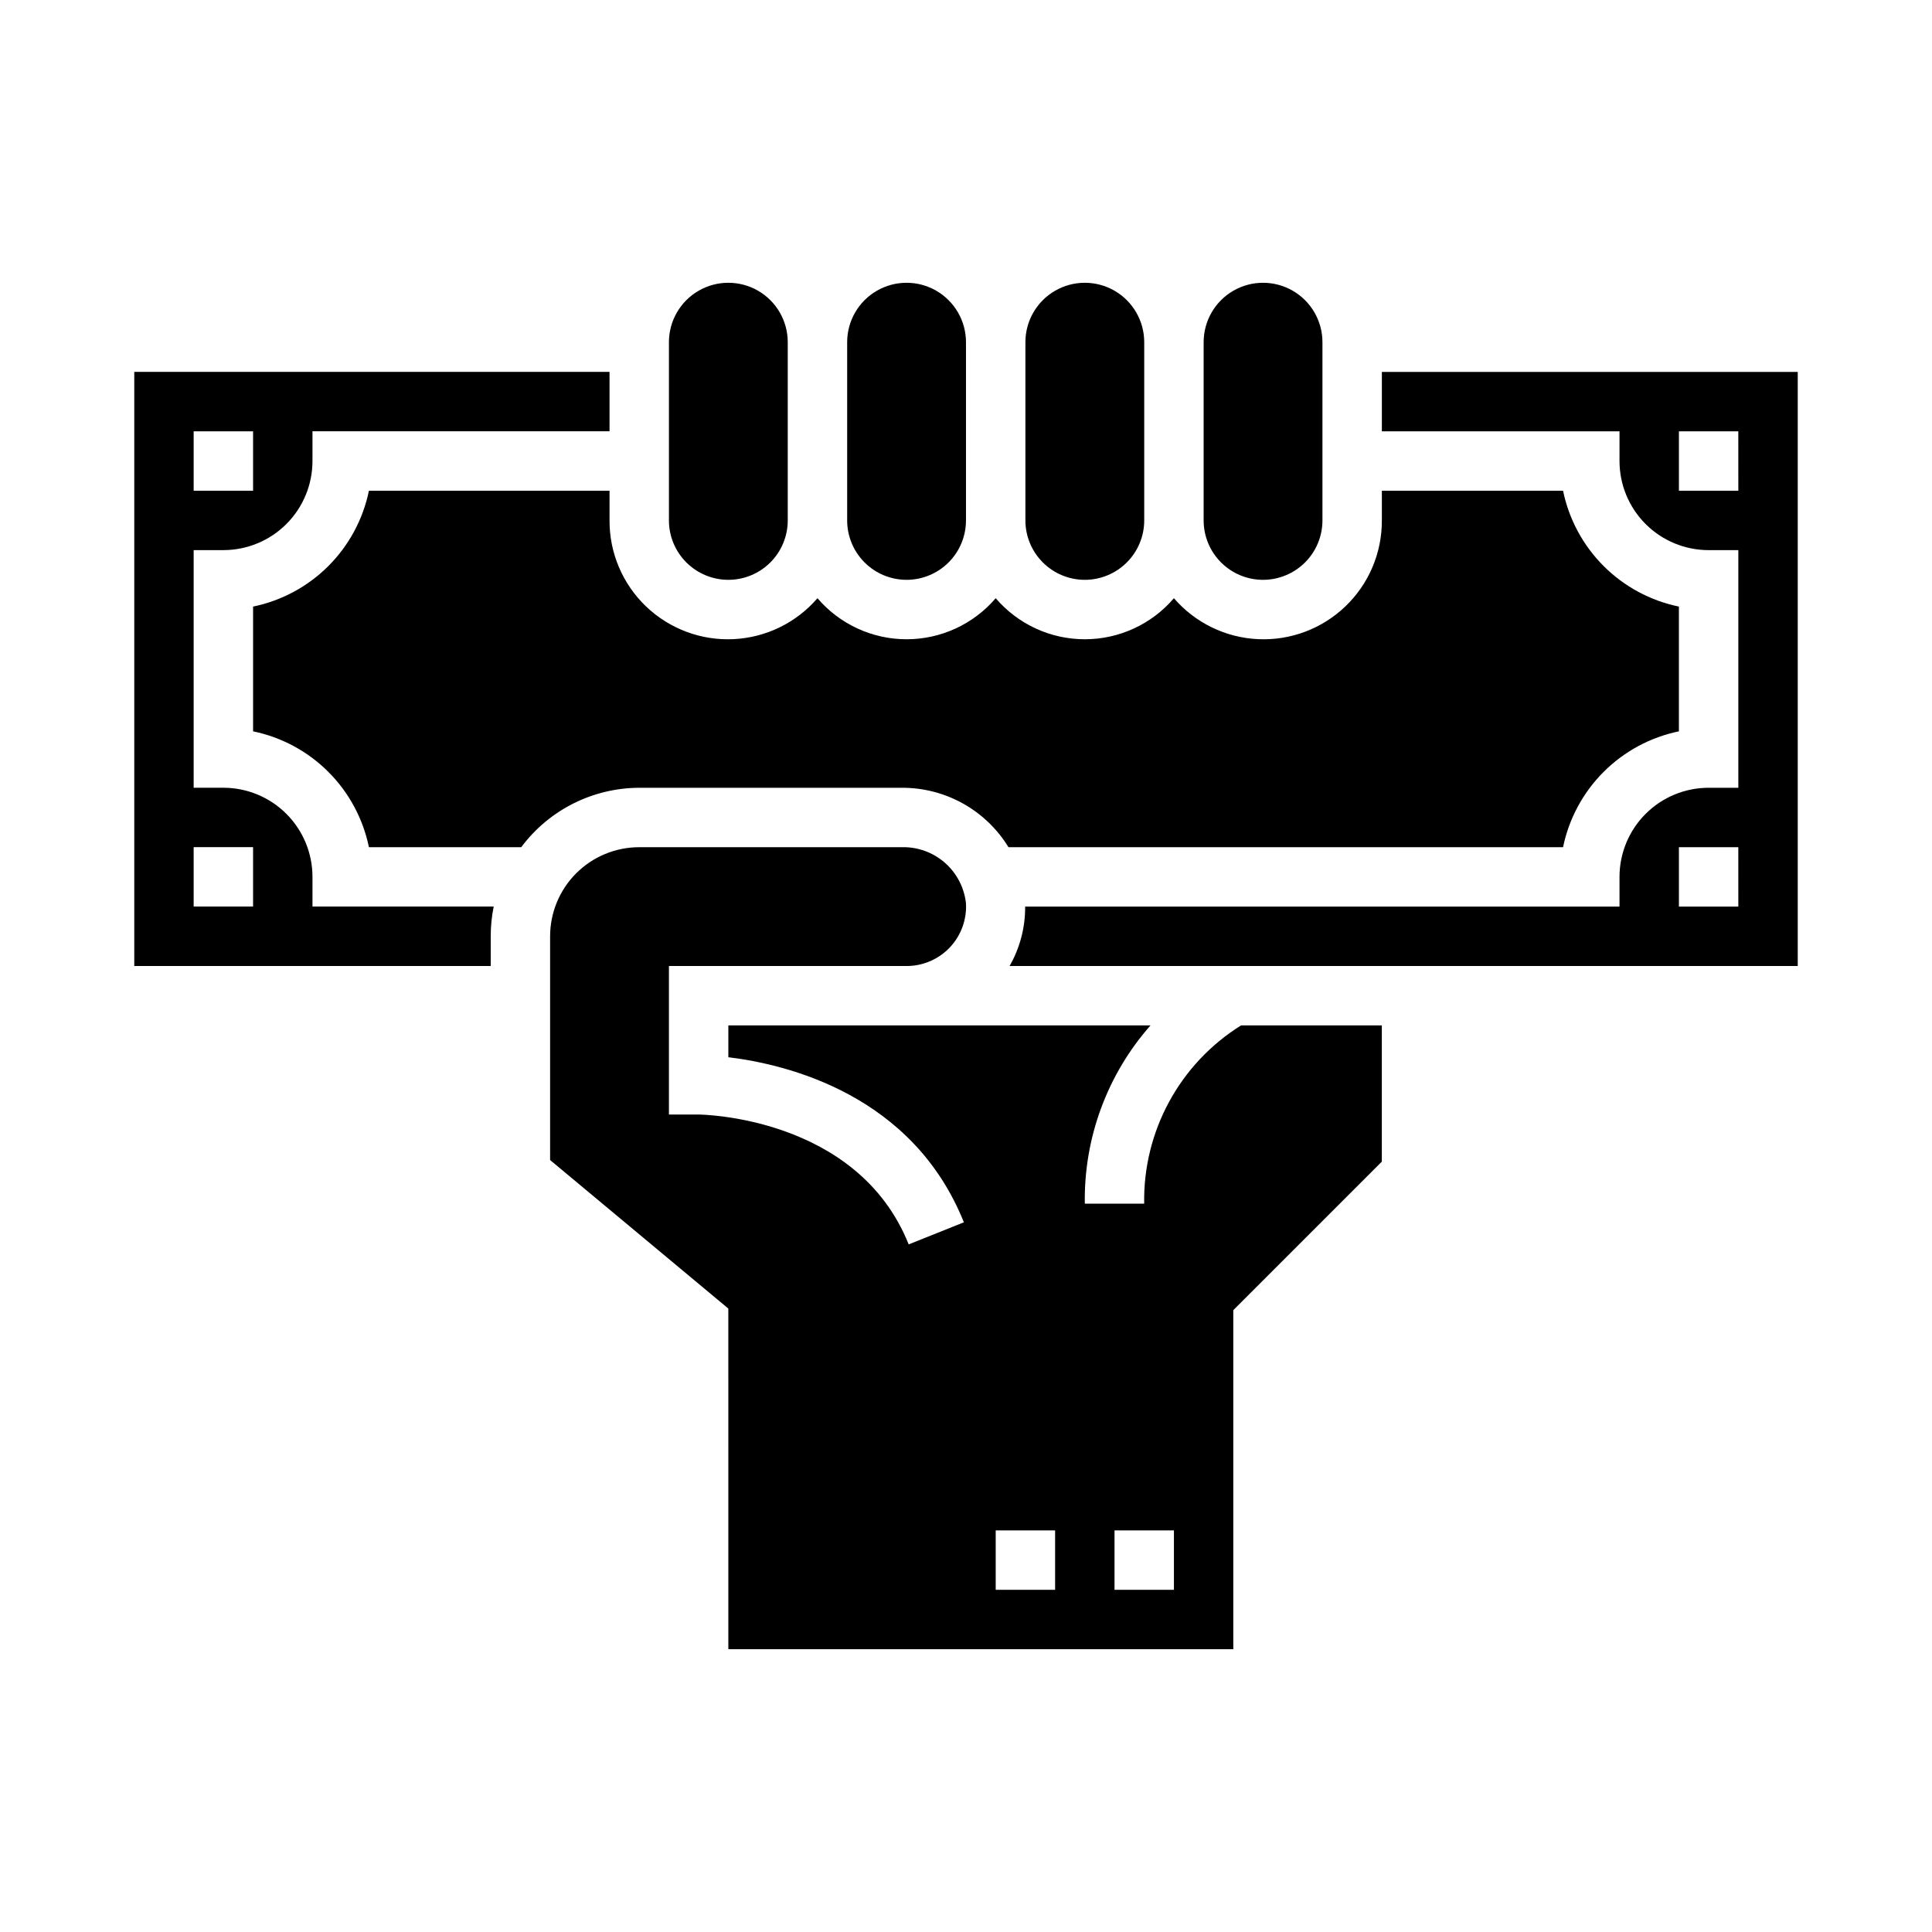
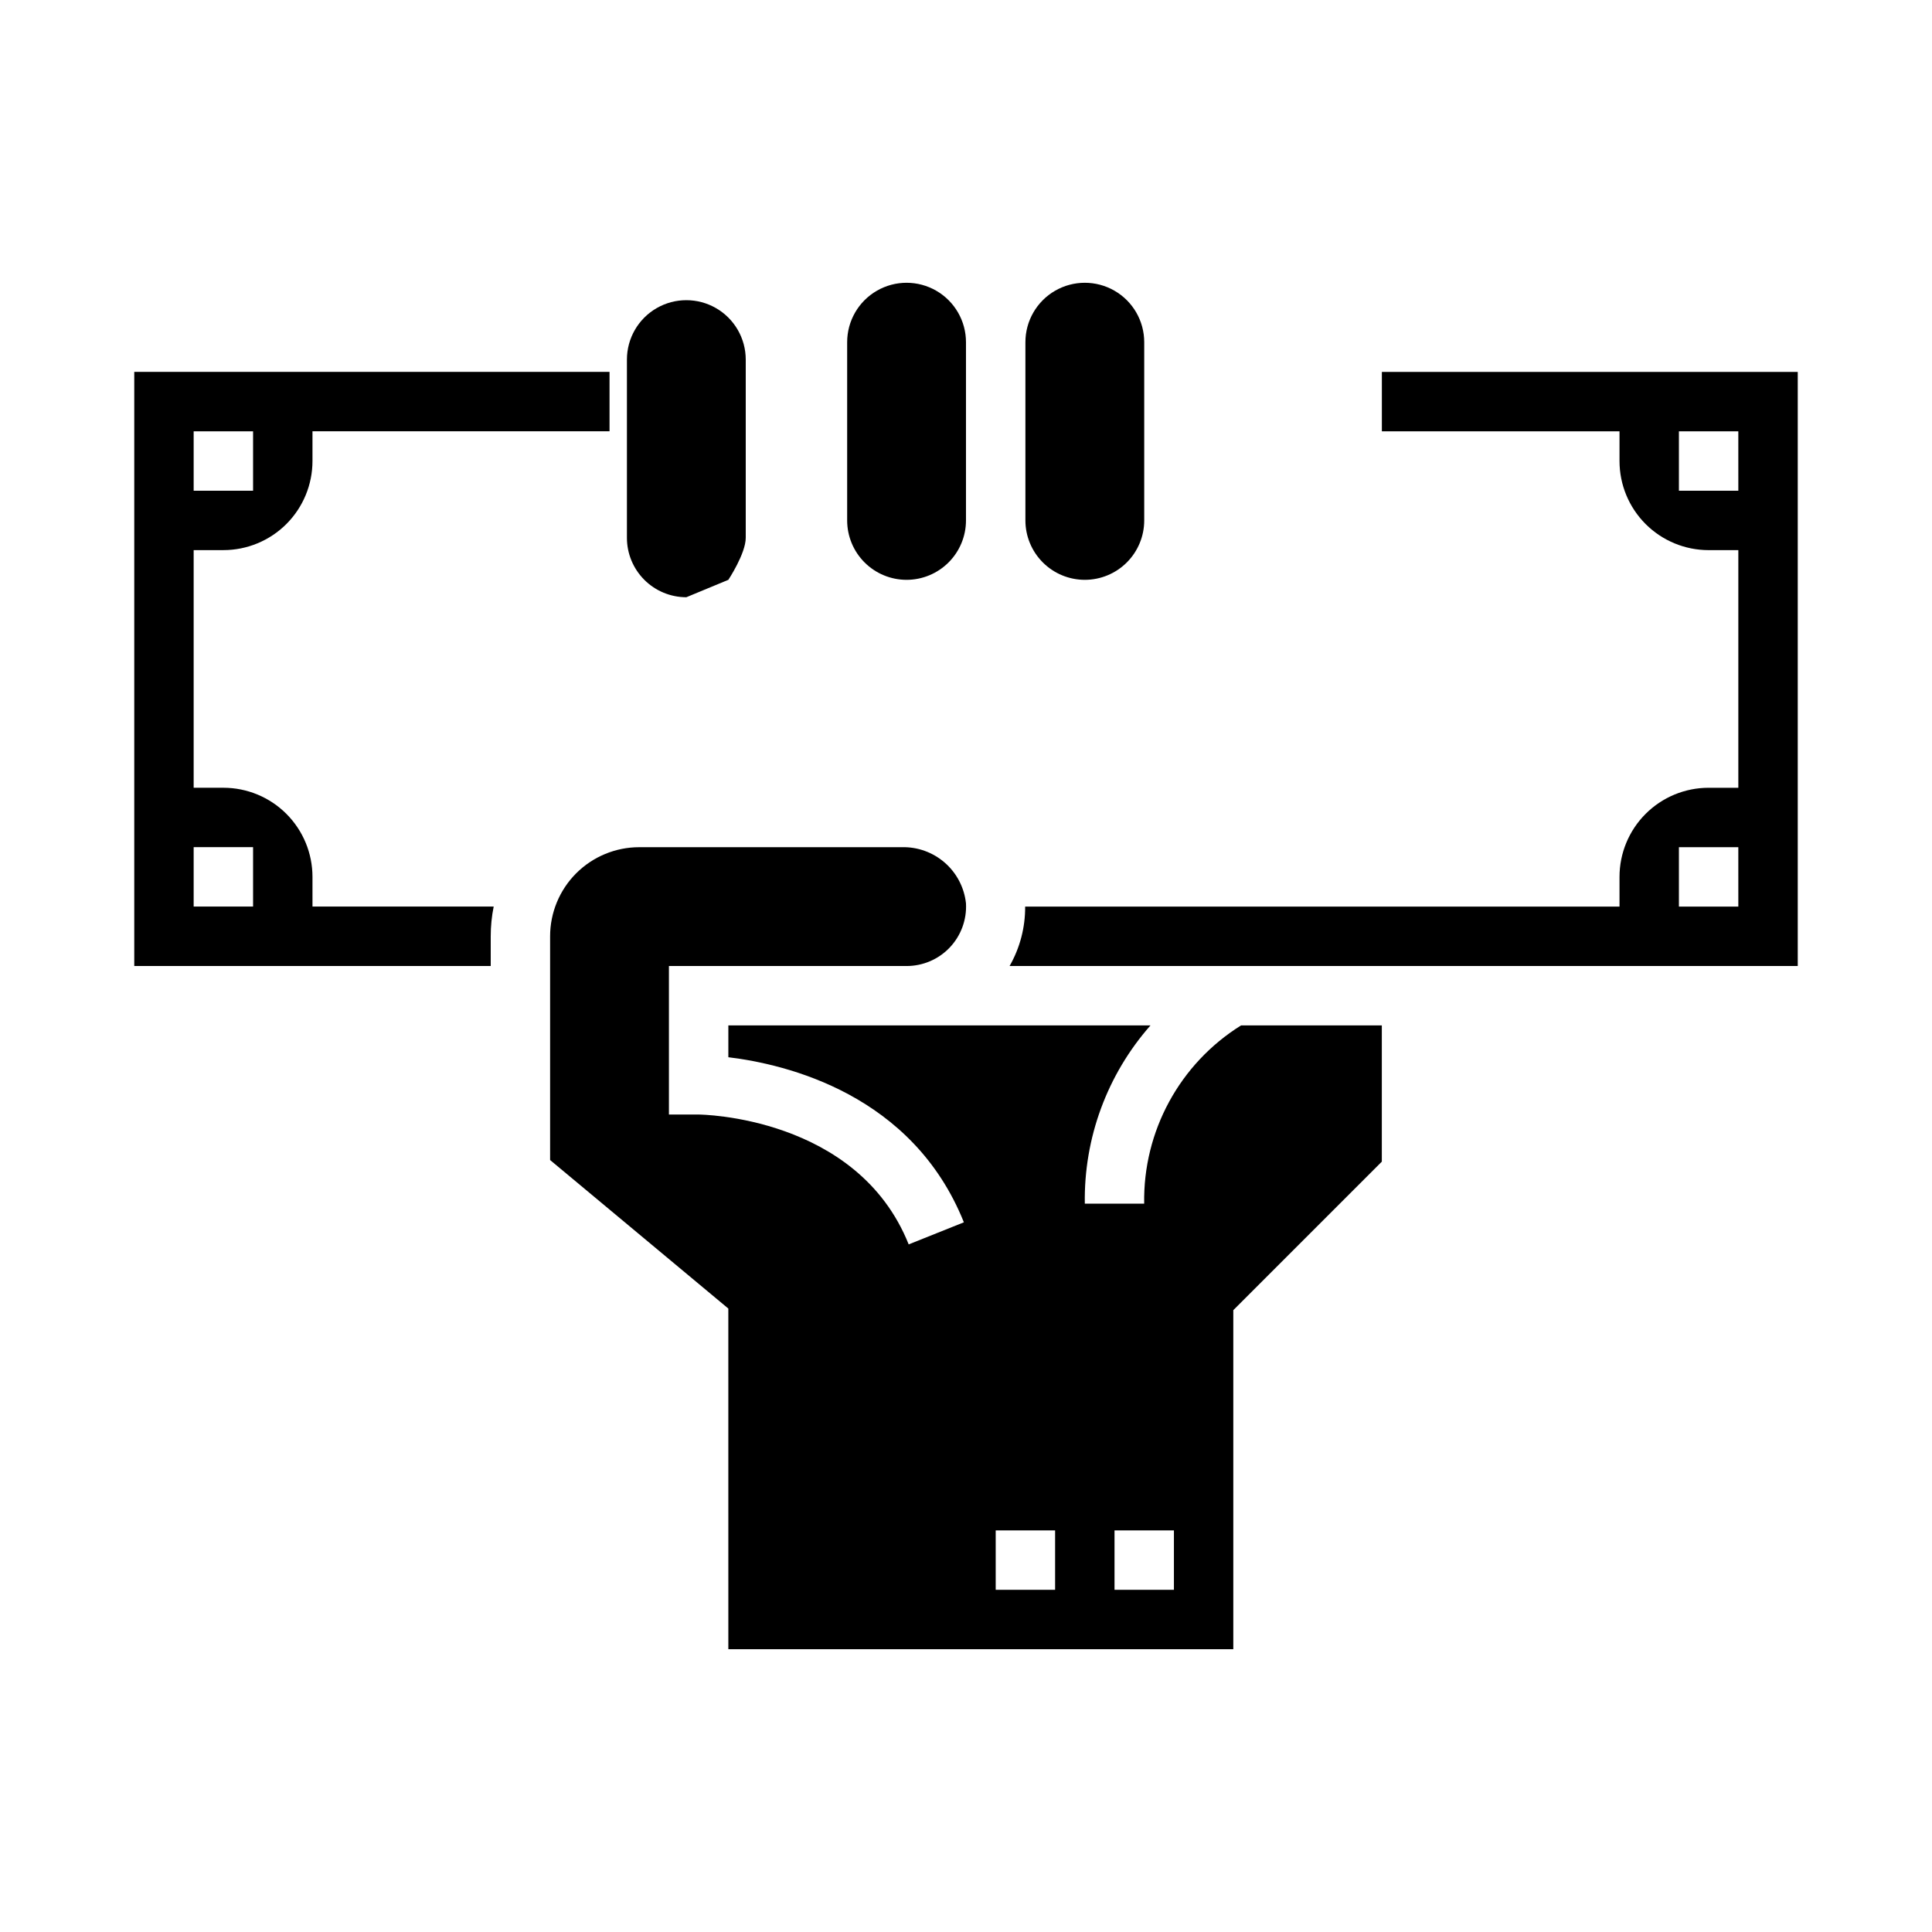
<svg xmlns="http://www.w3.org/2000/svg" fill="#000000" width="800px" height="800px" version="1.1" viewBox="144 144 512 512">
  <g>
    <path d="m384.25 297.66c4.176 0 8.18-1.66 11.133-4.613s4.613-6.957 4.613-11.133v-47.23c0-5.625-3.004-10.824-7.875-13.637s-10.871-2.812-15.742 0c-4.871 2.812-7.871 8.012-7.871 13.637v47.23c0 4.176 1.656 8.18 4.609 11.133s6.957 4.613 11.133 4.613z" />
    <path d="m431.49 297.66c4.176 0 8.18-1.66 11.133-4.613 2.949-2.953 4.609-6.957 4.609-11.133v-47.23c0-5.625-3-10.824-7.871-13.637s-10.875-2.812-15.746 0c-4.871 2.812-7.871 8.012-7.871 13.637v47.23c0 4.176 1.66 8.18 4.613 11.133 2.949 2.953 6.957 4.613 11.133 4.613z" />
    <path d="m226.81 376.38c0-6.266-2.488-12.27-6.914-16.699-4.43-4.43-10.438-6.918-16.699-6.918h-7.875v-62.977h7.875c6.262 0 12.27-2.488 16.699-6.914 4.426-4.43 6.914-10.438 6.914-16.699v-7.875h78.723v-15.742h-125.95v157.44h94.465v-7.875c-0.004-2.641 0.262-5.281 0.785-7.871h-48.02zm-31.488-118.08h15.746v15.742l-15.746 0.004zm15.746 125.95h-15.746v-15.742h15.746z" />
-     <path d="m337.02 297.66c4.176 0 8.18-1.66 11.133-4.613s4.609-6.957 4.609-11.133v-47.23c0-5.625-3-10.824-7.871-13.637-4.871-2.812-10.871-2.812-15.746 0-4.871 2.812-7.871 8.012-7.871 13.637v47.23c0 4.176 1.66 8.18 4.613 11.133s6.957 4.613 11.133 4.613z" />
-     <path d="m382.92 352.77c11.551-0.078 22.301 5.894 28.336 15.746h146.97c1.555-7.559 5.293-14.496 10.75-19.953 5.457-5.457 12.391-9.195 19.949-10.75v-33.062c-7.559-1.555-14.492-5.293-19.949-10.746-5.457-5.457-9.195-12.395-10.75-19.953h-48.02v7.871c0.039 8.602-3.457 16.84-9.672 22.785-6.211 5.949-14.594 9.086-23.184 8.672-8.59-0.41-16.633-4.332-22.25-10.848-5.902 6.902-14.531 10.879-23.613 10.879-9.086 0-17.715-3.977-23.617-10.879-5.902 6.902-14.531 10.879-23.617 10.879-9.082 0-17.711-3.977-23.617-10.879-5.613 6.516-13.656 10.438-22.246 10.848-8.594 0.414-16.973-2.723-23.188-8.672-6.211-5.945-9.707-14.184-9.668-22.785v-7.871h-63.766c-1.555 7.559-5.289 14.496-10.746 19.953-5.457 5.453-12.395 9.191-19.953 10.746v33.062c7.559 1.555 14.496 5.293 19.953 10.75 5.457 5.457 9.191 12.395 10.746 19.953h40.359c7.371-9.875 18.957-15.707 31.277-15.746z" />
-     <path d="m478.72 297.66c4.176 0 8.18-1.66 11.133-4.613 2.953-2.953 4.609-6.957 4.609-11.133v-47.23c0-5.625-3-10.824-7.871-13.637s-10.871-2.812-15.742 0-7.871 8.012-7.871 13.637v47.23c0 4.176 1.656 8.18 4.609 11.133 2.953 2.953 6.957 4.613 11.133 4.613z" />
+     <path d="m337.02 297.66s4.609-6.957 4.609-11.133v-47.23c0-5.625-3-10.824-7.871-13.637-4.871-2.812-10.871-2.812-15.746 0-4.871 2.812-7.871 8.012-7.871 13.637v47.23c0 4.176 1.66 8.18 4.613 11.133s6.957 4.613 11.133 4.613z" />
    <path d="m447.23 462.98h-15.742c-0.285-17.363 5.922-34.207 17.402-47.234h-111.87v8.43c15.359 1.859 48.805 9.793 62.418 43.746l-14.625 5.856c-13.605-34.02-55.242-34.414-55.668-34.414h-7.871v-39.359h62.977c4.328 0.004 8.469-1.77 11.449-4.91 2.977-3.144 4.531-7.371 4.297-11.695-0.449-4.176-2.457-8.027-5.625-10.789-3.168-2.758-7.262-4.223-11.457-4.094h-69.512c-6.262 0-12.27 2.488-16.699 6.914-4.43 4.43-6.918 10.438-6.918 16.699v59.293l47.23 39.359 0.004 90.277h133.82v-89.852l39.359-39.359v-36.102h-37.305c-16.262 10.141-26.008 28.07-25.672 47.234zm-23.617 102.34h-15.742v-15.746h15.742zm31.488 0h-15.742v-15.746h15.742z" />
    <path d="m510.21 242.56v15.742h62.977v7.875c0 6.262 2.488 12.27 6.918 16.699 4.426 4.426 10.434 6.914 16.699 6.914h7.871v62.977h-7.871c-6.266 0-12.273 2.488-16.699 6.918-4.43 4.43-6.918 10.434-6.918 16.699v7.871h-157.51c0.039 5.519-1.383 10.953-4.125 15.746h208.87v-157.44zm94.465 141.7h-15.746v-15.742h15.742zm0-110.21h-15.746v-15.746h15.742z" />
  </g>
</svg>